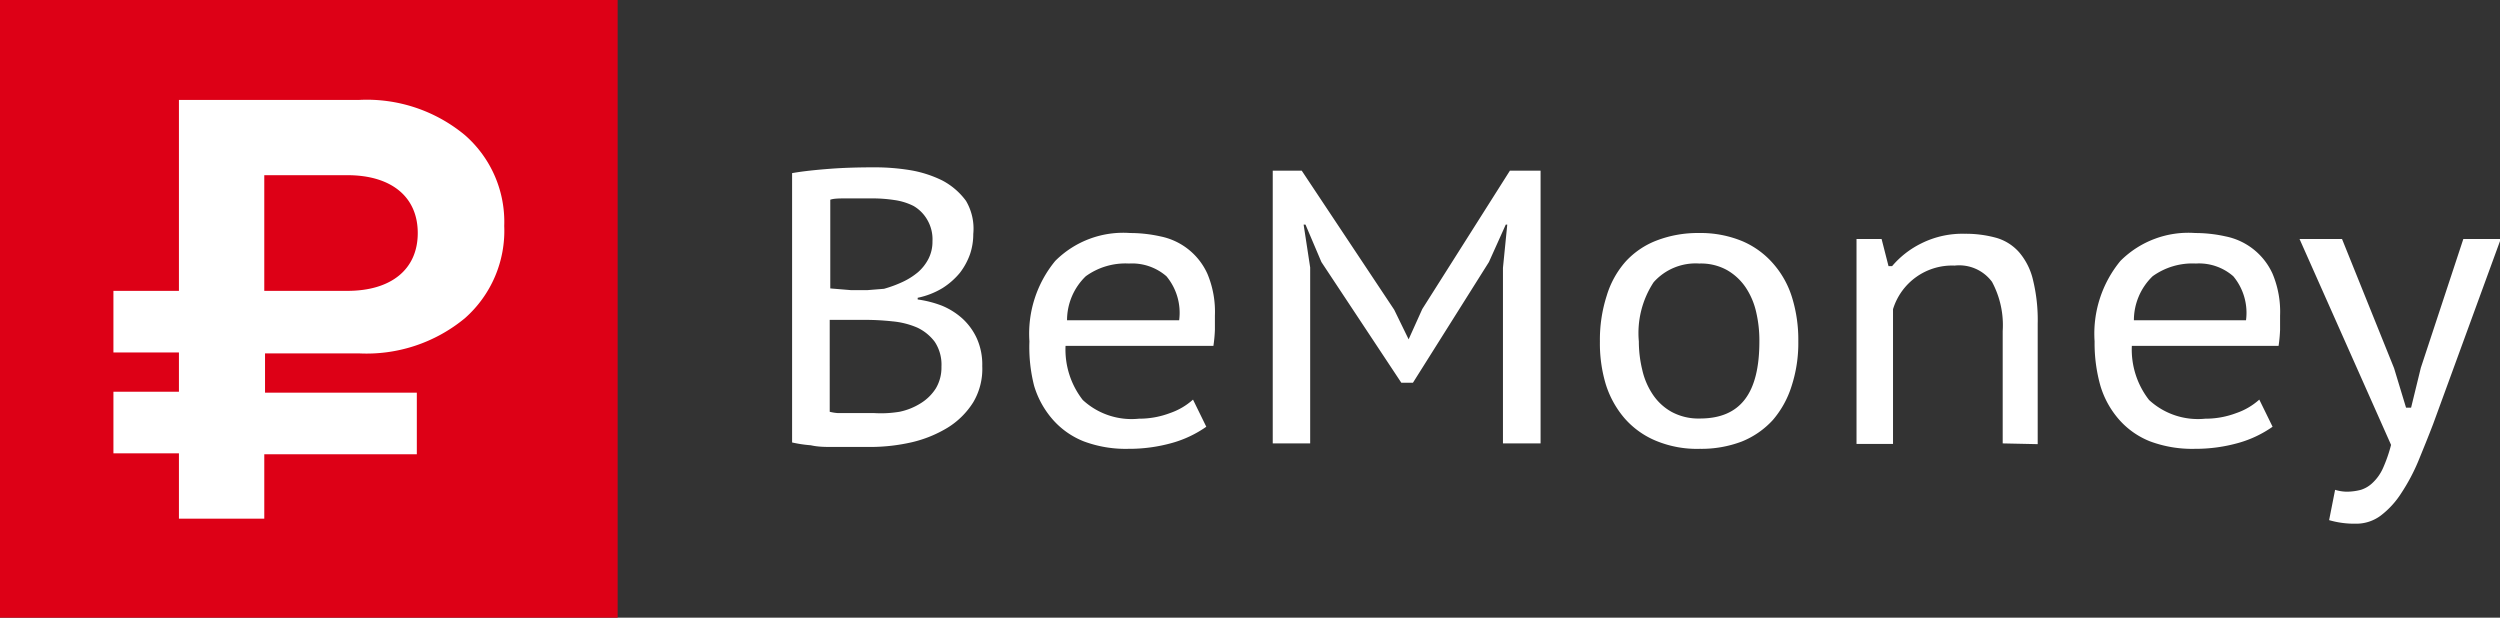
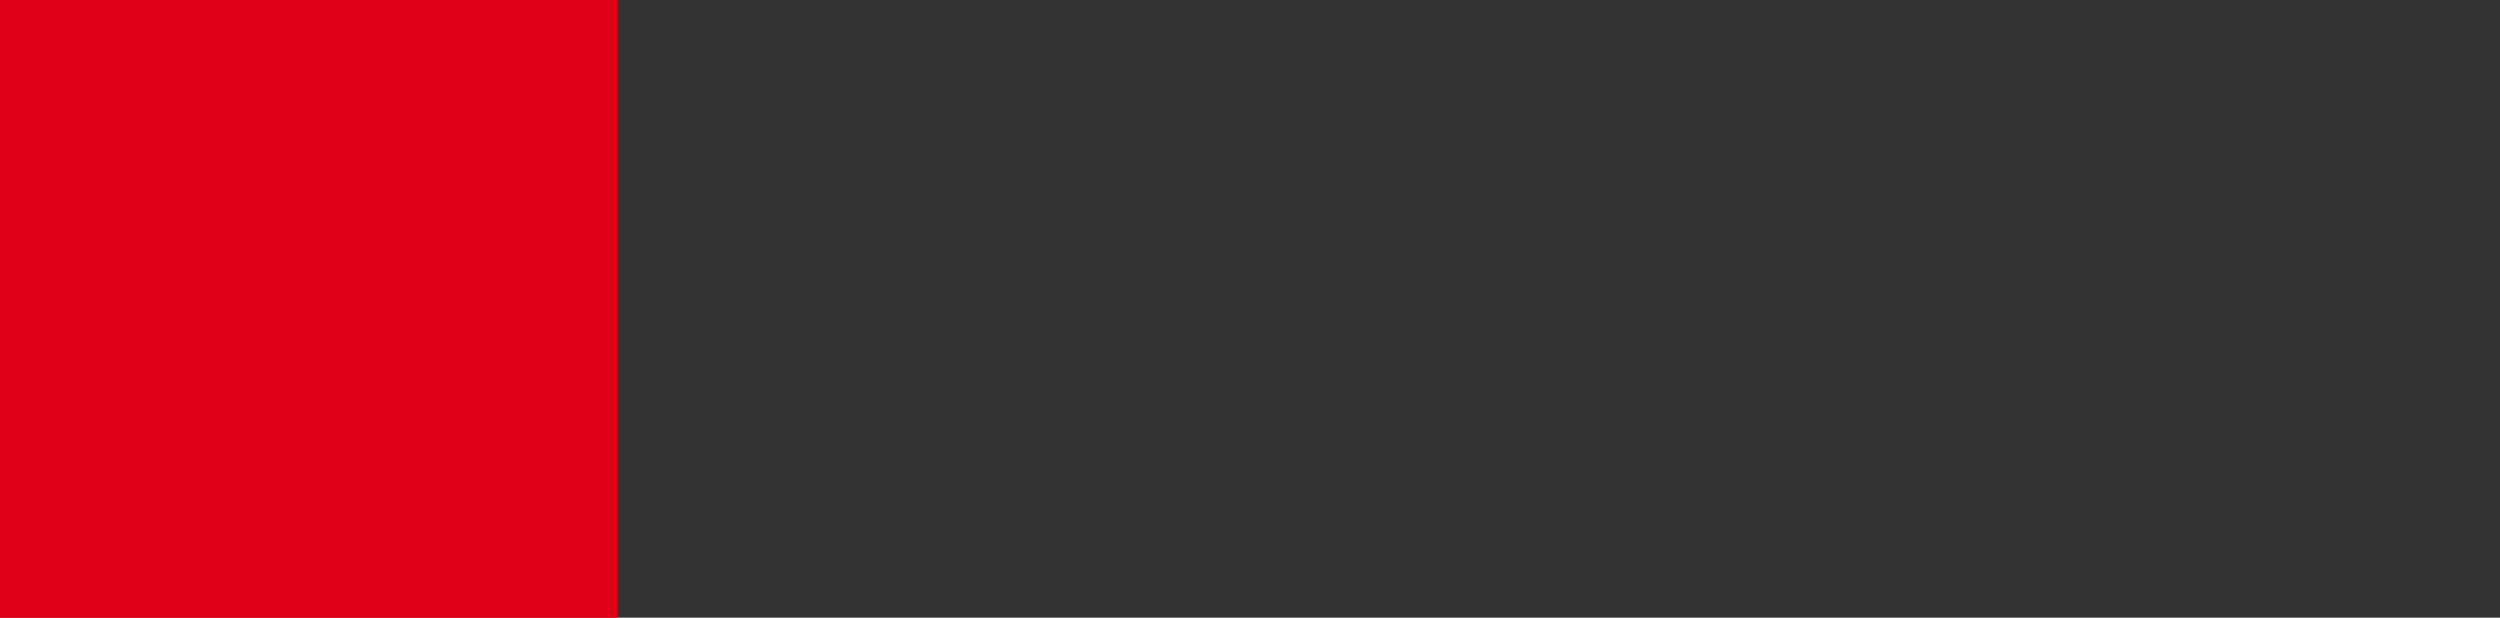
<svg xmlns="http://www.w3.org/2000/svg" viewBox="0 0 133.57 33">
  <rect x="0" y="0" width="133.57" height="33" fill="#333333" stroke="none" />
  <g data-name="Слой 2">
    <g data-name="Слой 1">
      <path fill="#dd0016" d="M0 0h33v33H0z" />
-       <path d="M6.06 18.83v-3.29h3.5V5.34h9.6a8.2 8.2 0 0 1 5.68 1.88 6.15 6.15 0 0 1 2.1 4.85 6.23 6.23 0 0 1-2.1 4.93 8.24 8.24 0 0 1-5.68 1.88h-5v2.1h8.11v3.29h-8.15v3.44H9.56v-3.49h-3.5v-3.29h3.5v-2.1zm8.06-3.29h4.44c2.33 0 3.76-1.14 3.76-3.09s-1.43-3.09-3.76-3.09h-4.44zM52 12.5a3.32 3.32 0 0 1-.17 1.07 3.61 3.61 0 0 1-.54 1 3.91 3.91 0 0 1-.93.82 4.2 4.2 0 0 1-1.33.52V16a5.82 5.82 0 0 1 1.29.33 3.79 3.79 0 0 1 1.1.69 3.29 3.29 0 0 1 .77 1.06 3.4 3.4 0 0 1 .29 1.48 3.49 3.49 0 0 1-.48 1.93 4.24 4.24 0 0 1-1.37 1.36 6.56 6.56 0 0 1-1.92.78 10 10 0 0 1-2.16.25H44.5c-.39 0-.79 0-1.18-.09a7 7 0 0 1-1-.15V9.25c.56-.1 1.23-.17 2-.23s1.58-.08 2.46-.08a11.8 11.8 0 0 1 1.84.15 6.19 6.19 0 0 1 1.72.55 3.71 3.71 0 0 1 1.27 1.09A2.92 2.92 0 0 1 52 12.5zm-6.55 3h.91l.87-.07a6.39 6.39 0 0 0 1-.37 3.71 3.71 0 0 0 .82-.52 2.42 2.42 0 0 0 .56-.72 2 2 0 0 0 .21-.93 2.06 2.06 0 0 0-.28-1.15 2 2 0 0 0-.74-.74 3.26 3.26 0 0 0-1-.31 7.72 7.72 0 0 0-1.18-.09h-1.34c-.41 0-.72 0-.92.07v4.74zM44.33 22a2.38 2.38 0 0 0 .43.07h1.94a6.1 6.1 0 0 0 1.36-.07 3.41 3.41 0 0 0 1.14-.46 2.52 2.52 0 0 0 .8-.79 2.18 2.18 0 0 0 .3-1.16 2.21 2.21 0 0 0-.36-1.33 2.49 2.49 0 0 0-.94-.76 4.34 4.34 0 0 0-1.31-.33 13.67 13.67 0 0 0-1.42-.08h-1.94zm20.12.8a6 6 0 0 1-1.81.86 8.47 8.47 0 0 1-2.36.32 6.38 6.38 0 0 1-2.38-.4 4.32 4.32 0 0 1-1.65-1.16 4.83 4.83 0 0 1-1-1.81 8.35 8.35 0 0 1-.25-2.37 6.11 6.11 0 0 1 1.38-4.3 5.13 5.13 0 0 1 4-1.49 7.45 7.45 0 0 1 1.62.18 3.51 3.51 0 0 1 2.51 2 5.24 5.24 0 0 1 .4 2.23v.76a7.84 7.84 0 0 1-.08.86h-7.9a4.38 4.38 0 0 0 .92 2.89 3.84 3.84 0 0 0 3 1 4.65 4.65 0 0 0 1.66-.3 3.57 3.57 0 0 0 1.23-.72zM63 17.11a3.05 3.05 0 0 0-.68-2.35 2.8 2.8 0 0 0-2-.68 3.61 3.61 0 0 0-2.31.68 3.27 3.27 0 0 0-1 2.35zm17.3-2.8l.23-2.31h-.08l-.9 2-4.06 6.45h-.62L70.6 14l-.85-2h-.1l.35 2.29v9.4h-2V9.12h1.55l4.94 7.43.77 1.58.73-1.62 4.68-7.39h1.64v14.57H80.3zm5.18 3.93a7.66 7.66 0 0 1 .36-2.43 4.87 4.87 0 0 1 1-1.82 4.36 4.36 0 0 1 1.67-1.14 6.11 6.11 0 0 1 2.26-.4 5.8 5.8 0 0 1 2.33.44 4.54 4.54 0 0 1 1.66 1.22 4.92 4.92 0 0 1 1 1.83 7.66 7.66 0 0 1 .32 2.3 7.41 7.41 0 0 1-.36 2.39 5.12 5.12 0 0 1-1 1.81 4.54 4.54 0 0 1-1.66 1.15 6.08 6.08 0 0 1-2.24.39 5.7 5.7 0 0 1-2.37-.44 4.52 4.52 0 0 1-1.66-1.2 5.14 5.14 0 0 1-1-1.82 7.57 7.57 0 0 1-.31-2.28zm2.08 0a6.43 6.43 0 0 0 .18 1.51 3.9 3.9 0 0 0 .56 1.32 2.91 2.91 0 0 0 1 .93 3 3 0 0 0 1.52.36C93 22.36 94 21 94 18.24a6.66 6.66 0 0 0-.17-1.56 3.93 3.93 0 0 0-.56-1.32 3 3 0 0 0-1-.93 2.87 2.87 0 0 0-1.48-.35 3 3 0 0 0-2.44 1 4.94 4.94 0 0 0-.79 3.16zM107 23.69v-6a4.89 4.89 0 0 0-.57-2.63 2.18 2.18 0 0 0-2-.87 3.3 3.3 0 0 0-3.29 2.33v7.2h-1.95V12.77h1.34l.37 1.45h.19a4.85 4.85 0 0 1 1.57-1.22 4.91 4.91 0 0 1 2.32-.51 6.13 6.13 0 0 1 1.69.22 2.58 2.58 0 0 1 1.21.77 3.49 3.49 0 0 1 .74 1.48 9 9 0 0 1 .25 2.34v6.43zm14.42-.89a6 6 0 0 1-1.81.86 8.45 8.45 0 0 1-2.35.32 6.43 6.43 0 0 1-2.39-.4 4.32 4.32 0 0 1-1.65-1.16 4.83 4.83 0 0 1-1-1.81 8.35 8.35 0 0 1-.31-2.37 6.11 6.11 0 0 1 1.38-4.3 5.13 5.13 0 0 1 4-1.49 7.45 7.45 0 0 1 1.62.18 3.51 3.51 0 0 1 2.51 2 5.24 5.24 0 0 1 .4 2.23v.76a7.84 7.84 0 0 1-.08.86h-7.84a4.38 4.38 0 0 0 .92 2.89 3.85 3.85 0 0 0 3 1 4.65 4.65 0 0 0 1.66-.3 3.57 3.57 0 0 0 1.23-.72zM120 17.11a3.05 3.05 0 0 0-.68-2.35 2.78 2.78 0 0 0-2-.68 3.63 3.63 0 0 0-2.31.68 3.27 3.27 0 0 0-1 2.35zm7.91 2.56l.64 2.11h.27l.52-2.13 2.27-6.88h2L130 22.65c-.26.68-.53 1.34-.8 2a10.3 10.3 0 0 1-.9 1.69 4.63 4.63 0 0 1-1.08 1.19 2.18 2.18 0 0 1-1.36.45 4.83 4.83 0 0 1-1.42-.19l.32-1.62a2.17 2.17 0 0 0 .62.1 3 3 0 0 0 .76-.1 1.59 1.59 0 0 0 .63-.38 2.43 2.43 0 0 0 .54-.76 7.81 7.81 0 0 0 .44-1.26l-4.89-11h2.27z" fill="#fff" />
    </g>
  </g>
</svg>